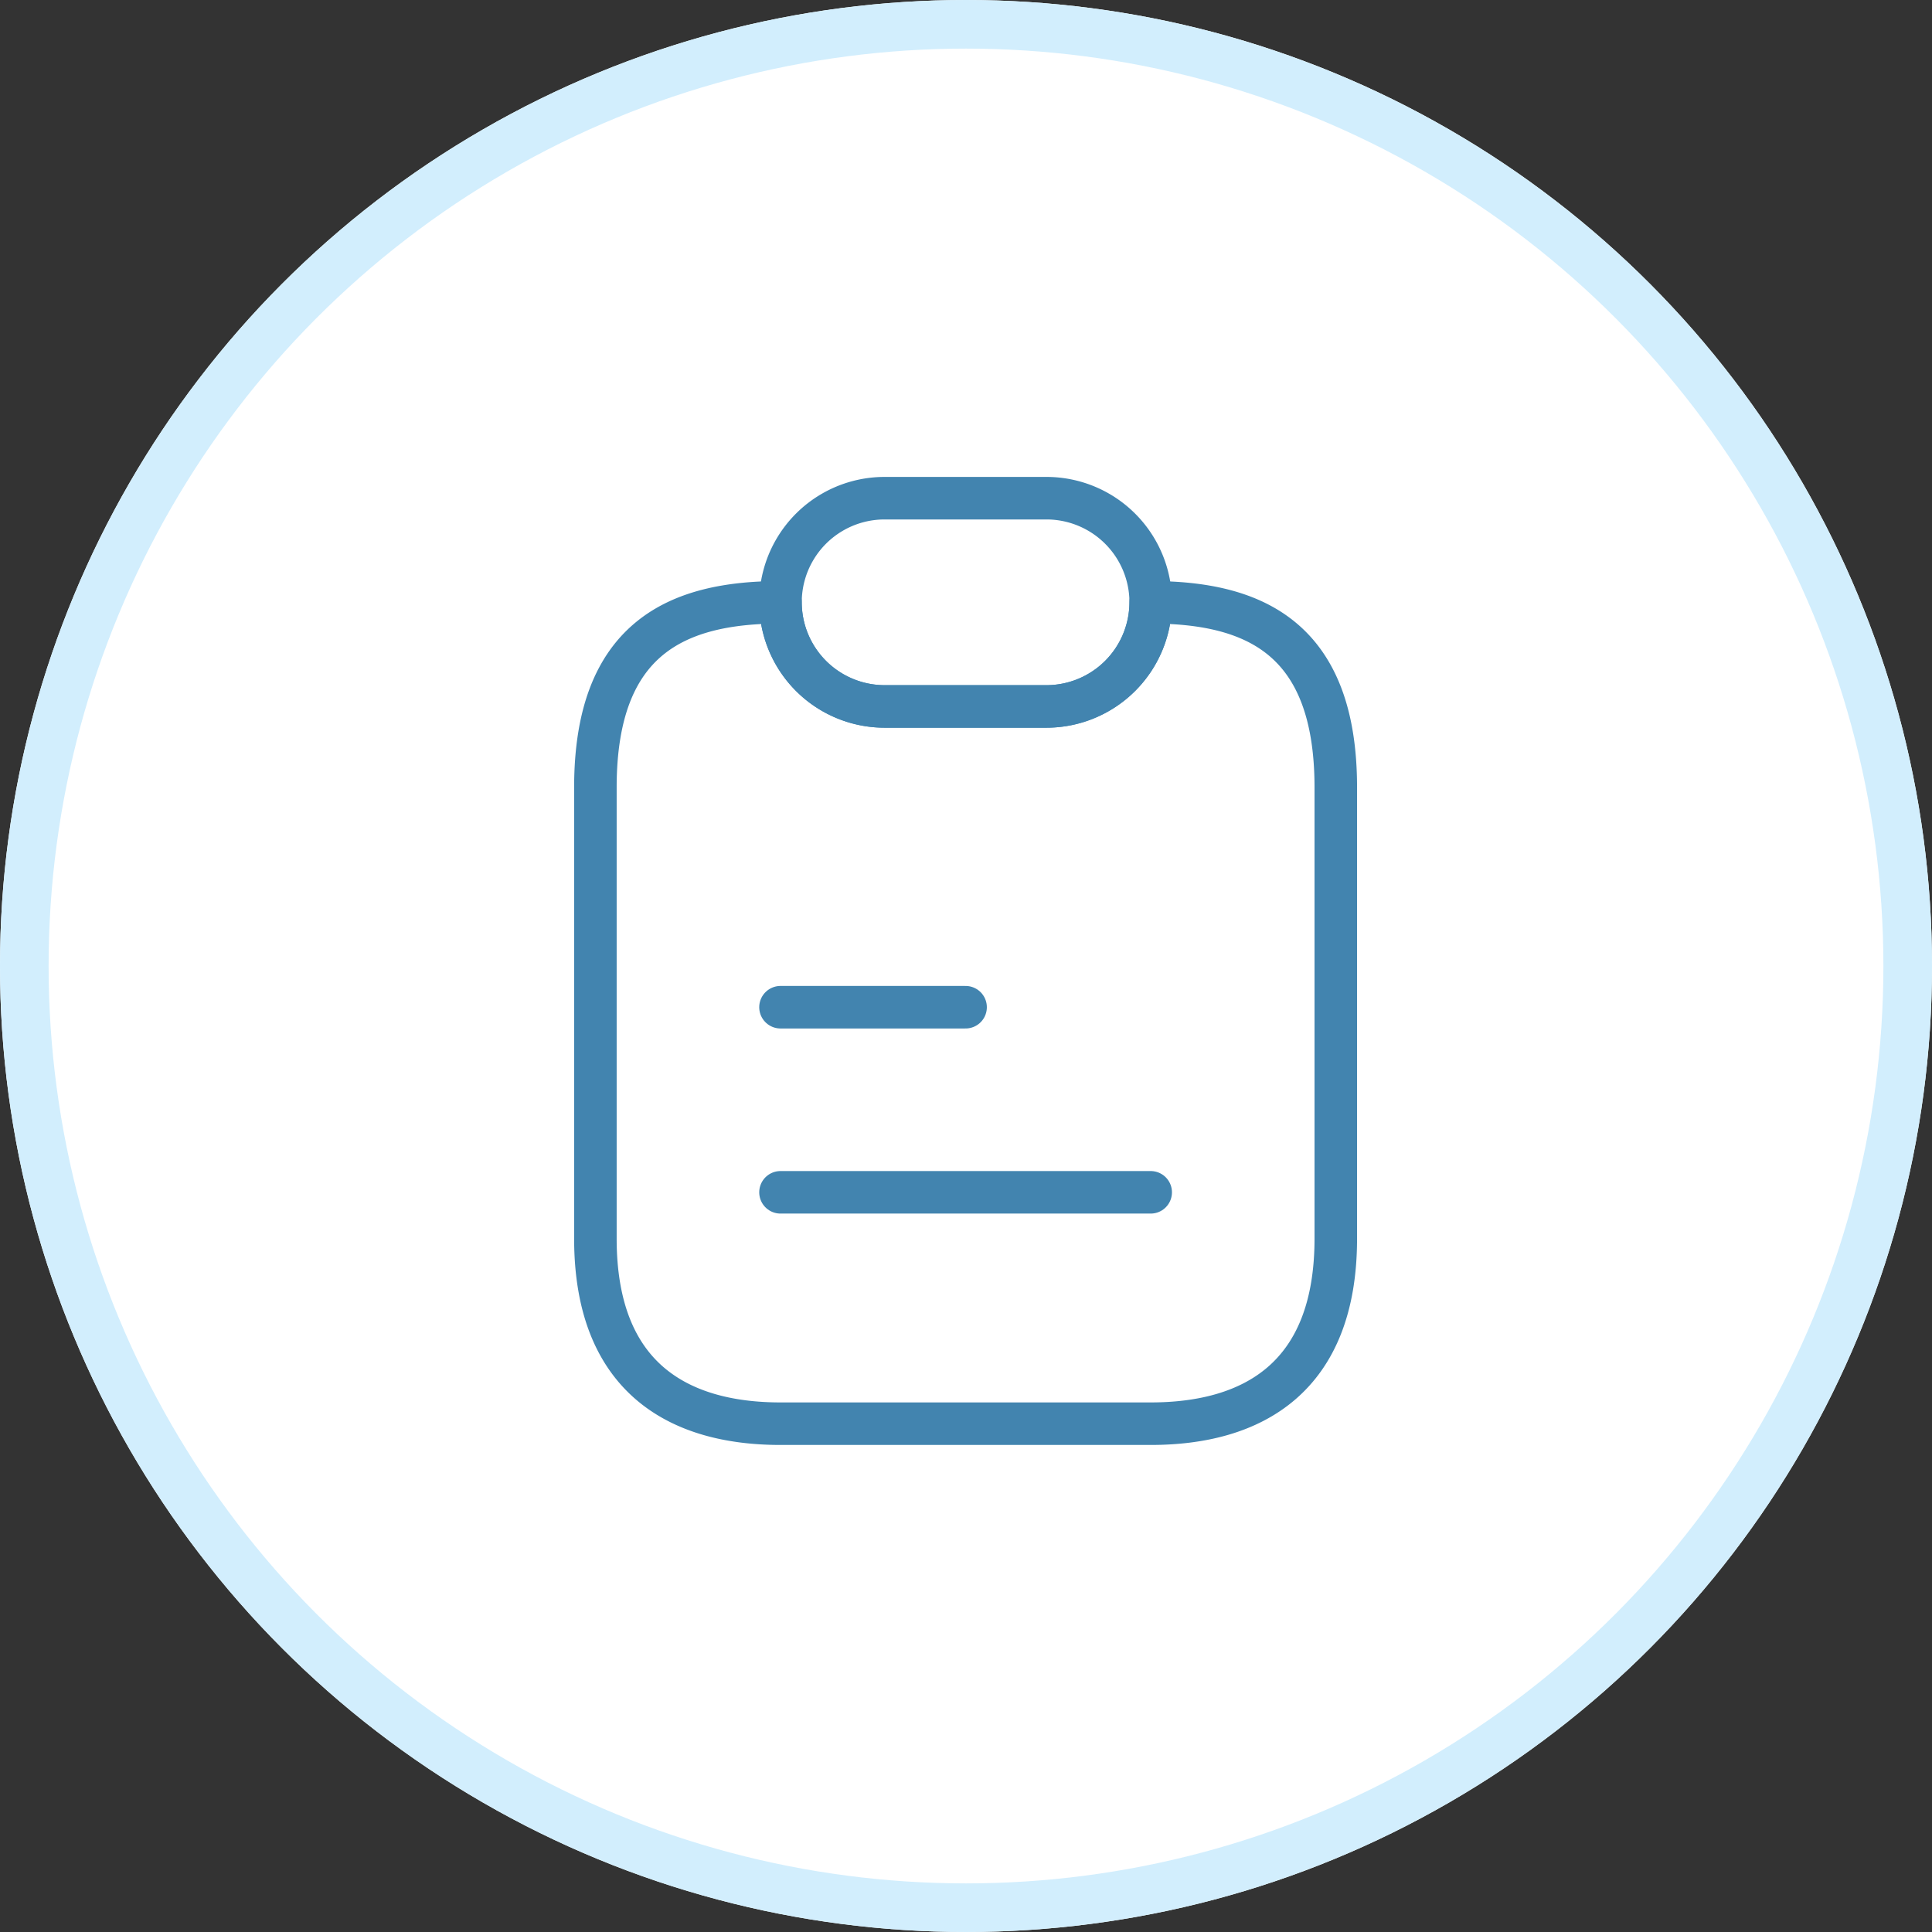
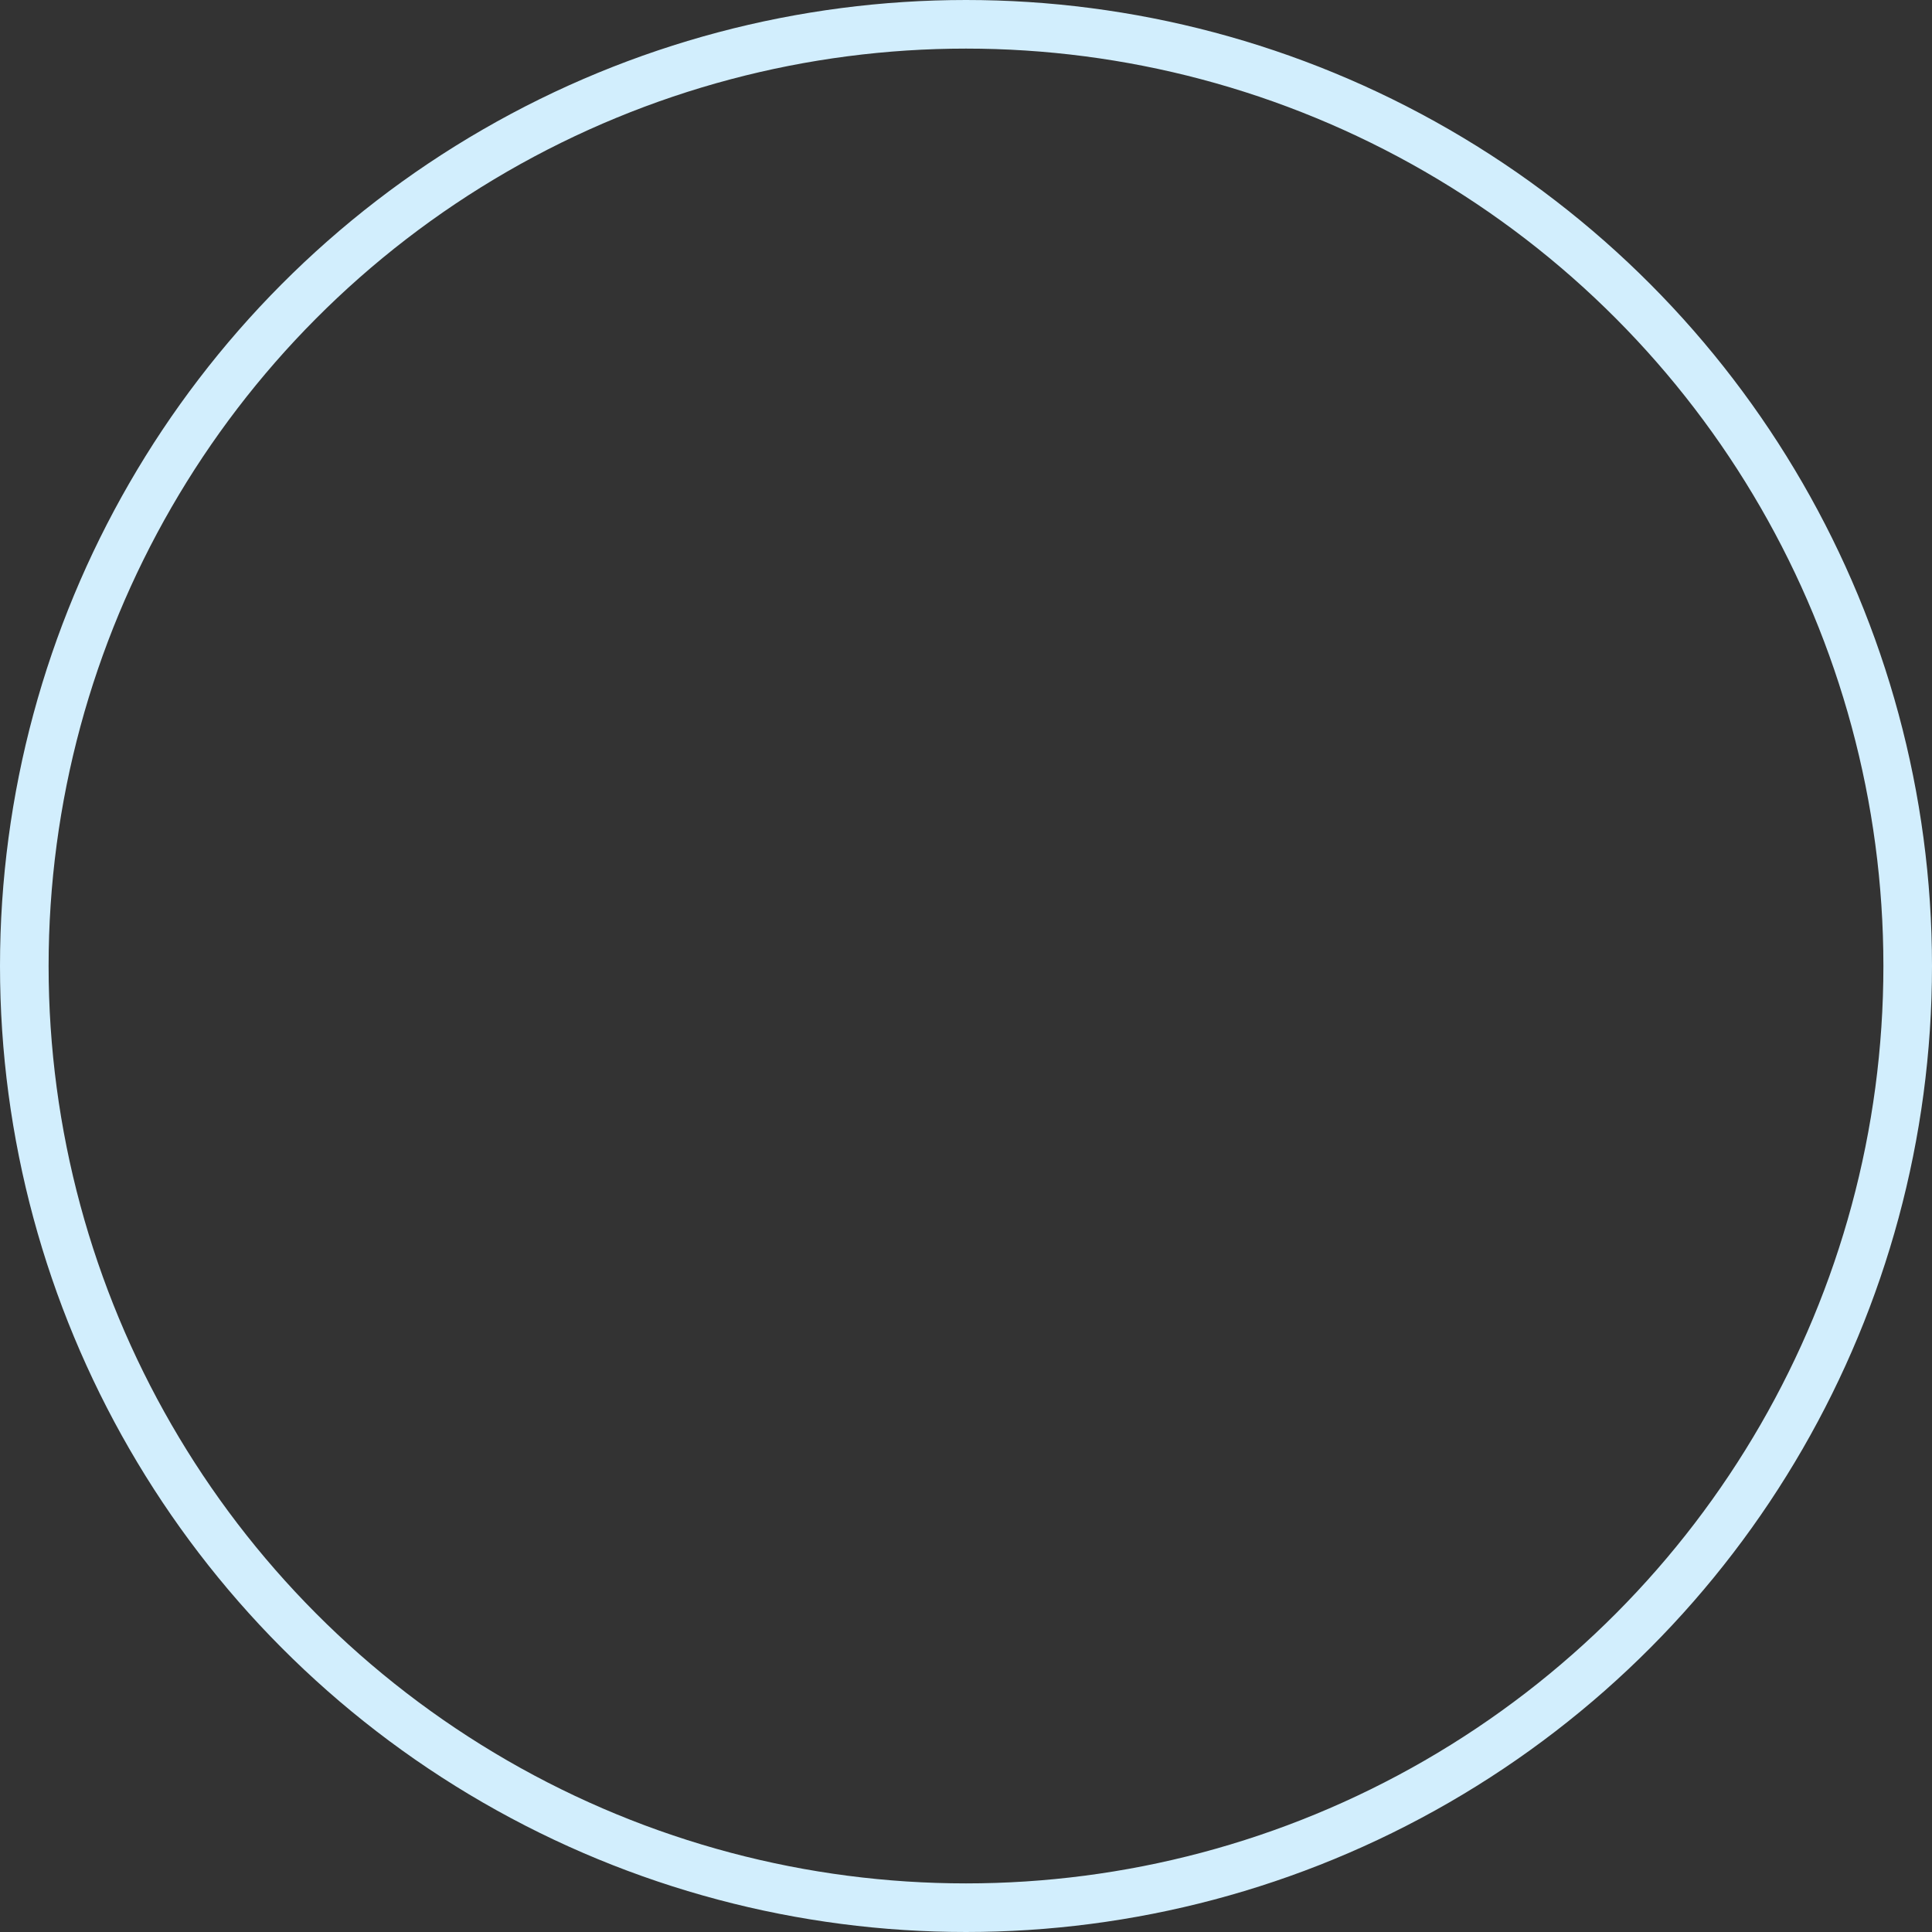
<svg xmlns="http://www.w3.org/2000/svg" width="159" height="159" viewBox="0 0 159 159">
  <rect x="0" y="0" width="159" height="159" fill="#333333" stroke="none" />
  <g id="Group_171" data-name="Group 171" transform="translate(-779 -3076)">
    <g id="Ellipse_5" data-name="Ellipse 5" transform="translate(779 3076)" fill="#fff" stroke="#d2eefd" stroke-width="4">
-       <circle cx="79.5" cy="79.5" r="79.5" stroke="none" />
      <circle cx="79.5" cy="79.5" r="77.5" fill="none" />
    </g>
    <g id="note-svgrepo-com" transform="translate(824 3115)">
-       <path id="Path_34" data-name="Path 34" d="M64.933,19.483V56.615c0,11.425-6.817,15.233-15.233,15.233H19.233C10.817,71.848,4,68.04,4,56.615V19.483C4,7.106,10.817,4.25,19.233,4.25A8.581,8.581,0,0,0,27.8,12.819H41.131A8.582,8.582,0,0,0,49.7,4.25C58.117,4.25,64.933,7.106,64.933,19.483Z" transform="translate(0 6.319)" fill="none" stroke="#4284af" stroke-linecap="round" stroke-linejoin="round" stroke-width="3.5" />
-       <path id="Path_35" data-name="Path 35" d="M38.467,10.569A8.582,8.582,0,0,1,29.9,19.138H16.569A8.569,8.569,0,1,1,16.569,2H29.9a8.582,8.582,0,0,1,8.569,8.569Z" transform="translate(11.233)" fill="none" stroke="#4284af" stroke-linecap="round" stroke-linejoin="round" stroke-width="3.5" />
-       <path id="Path_36" data-name="Path 36" d="M8,13H23.233" transform="translate(11.233 30.892)" fill="none" stroke="#4284af" stroke-linecap="round" stroke-linejoin="round" stroke-width="3.5" />
-       <path id="Path_37" data-name="Path 37" d="M8,17H38.467" transform="translate(11.233 42.125)" fill="none" stroke="#4284af" stroke-linecap="round" stroke-linejoin="round" stroke-width="3.5" />
-     </g>
+       </g>
  </g>
</svg>